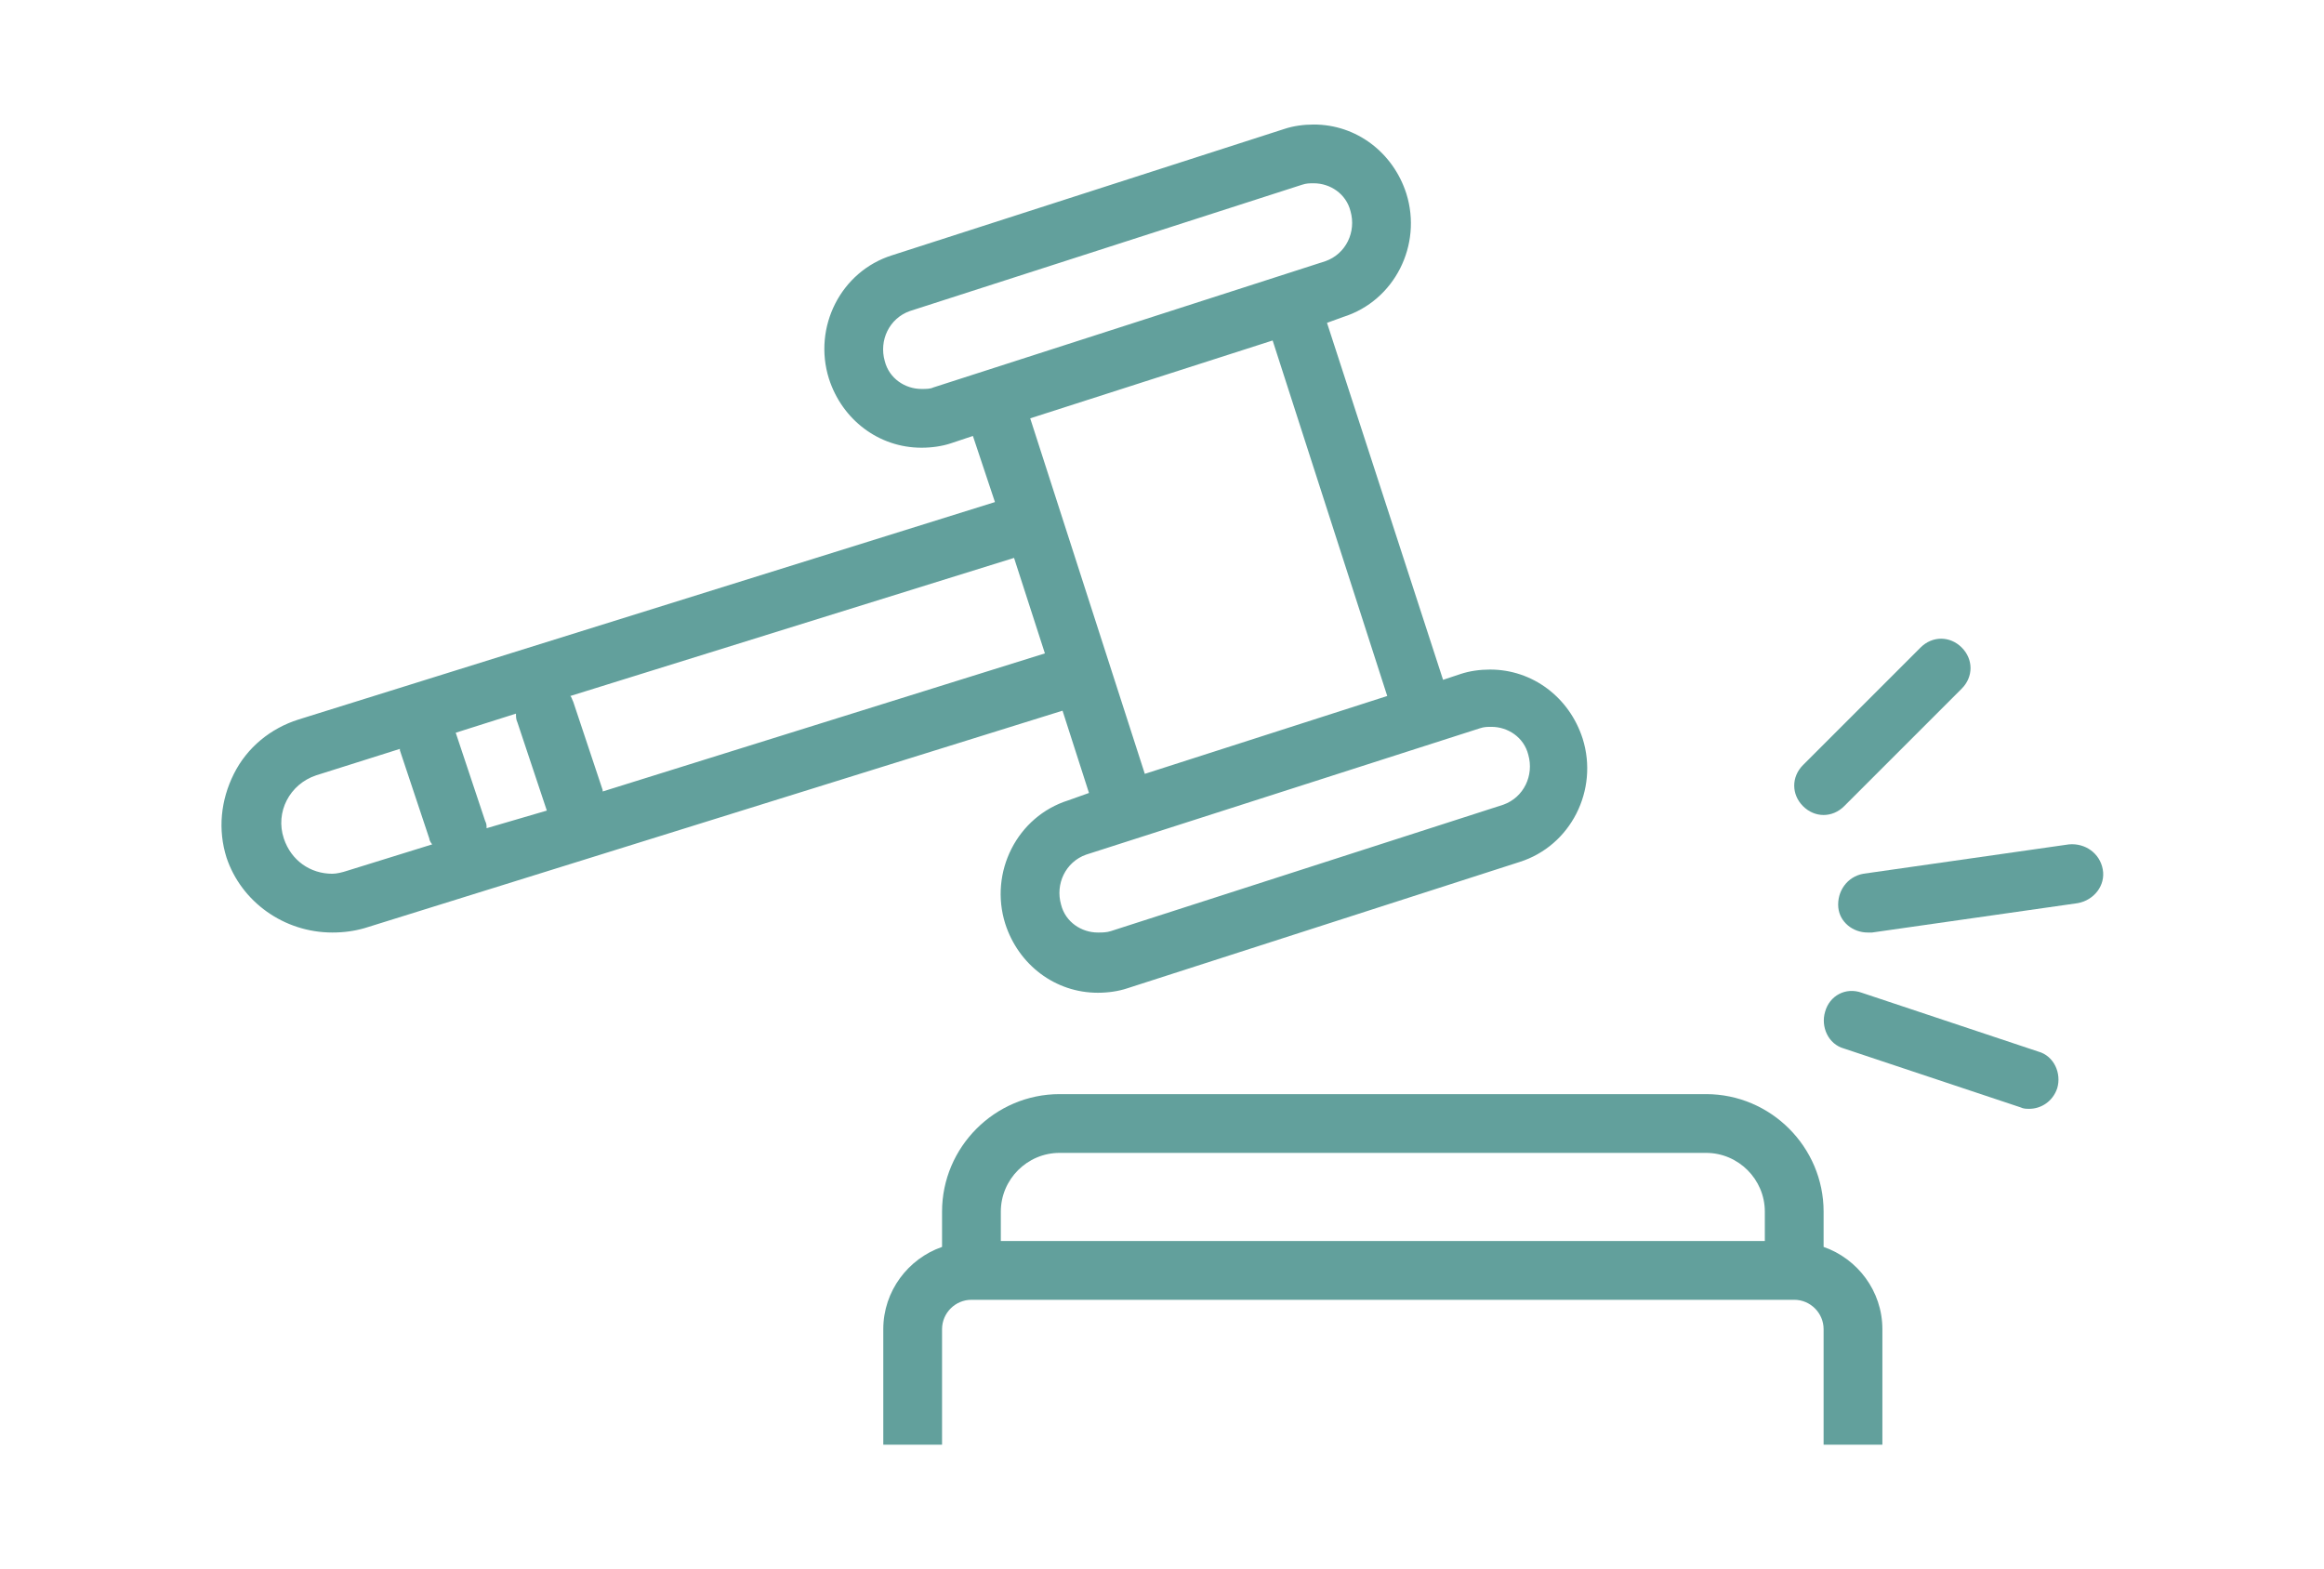
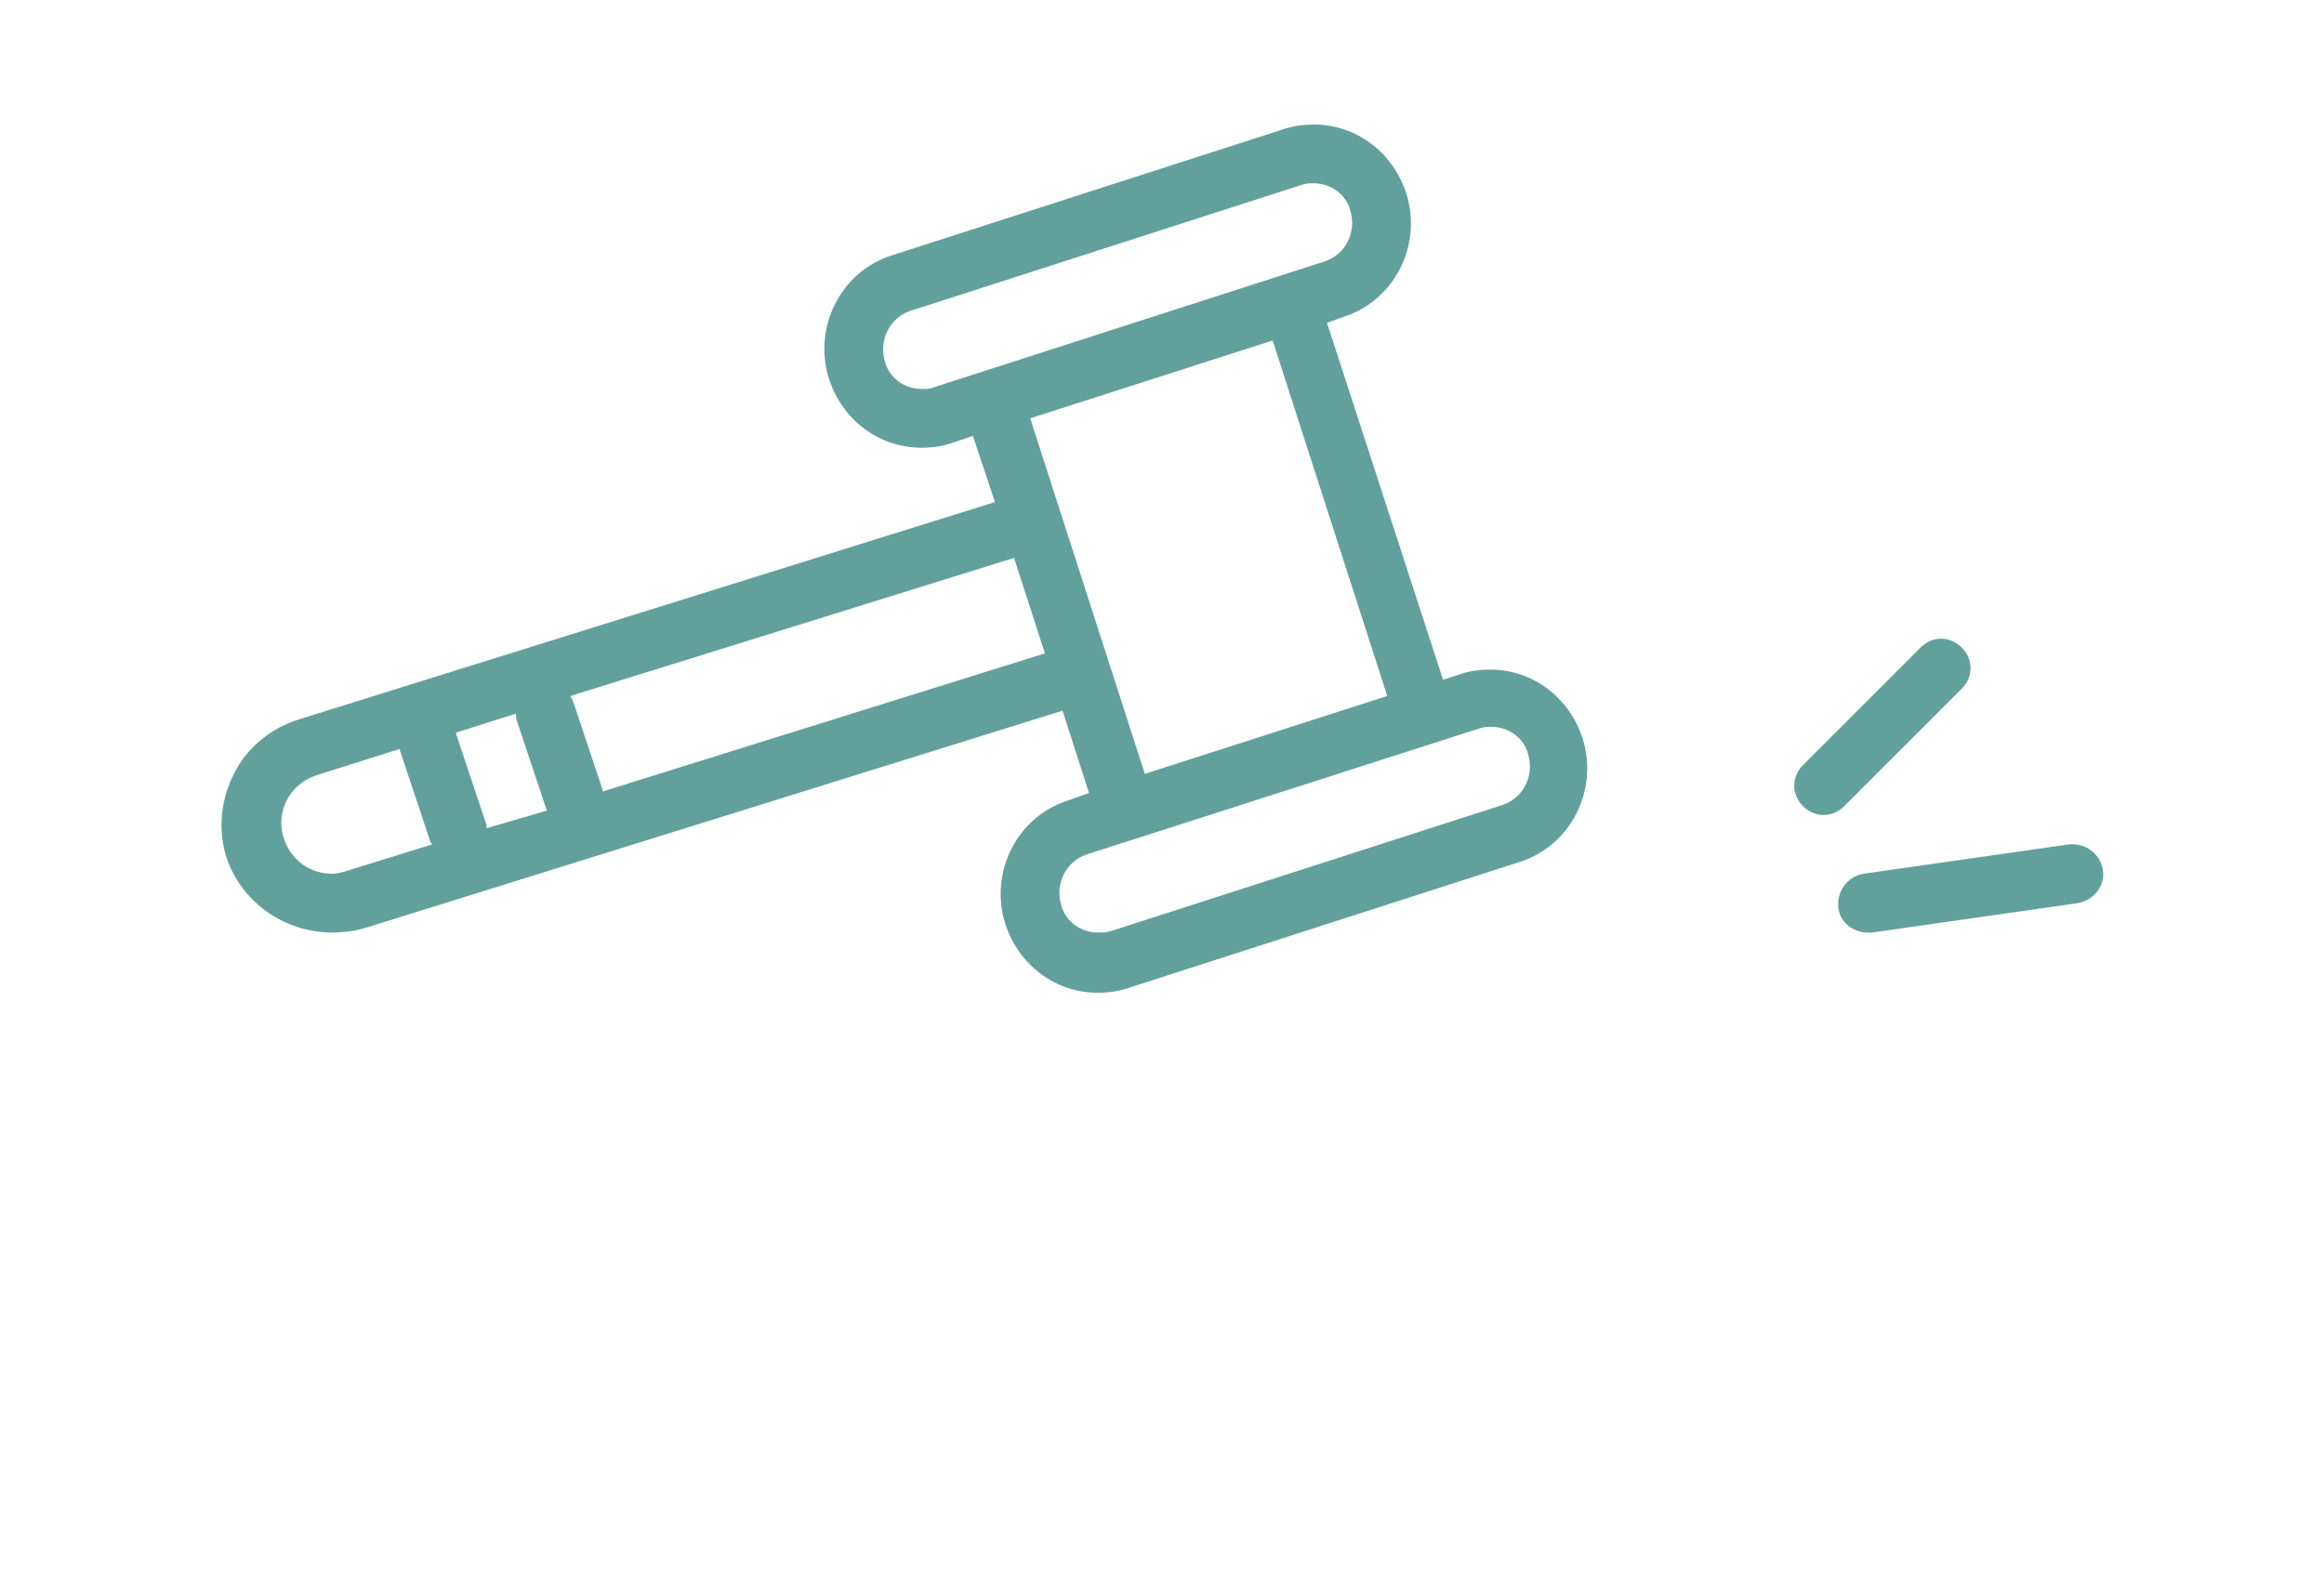
<svg xmlns="http://www.w3.org/2000/svg" width="1600" zoomAndPan="magnify" viewBox="0 0 1200 810" height="1080" preserveAspectRatio="xMidYMid meet" version="1.2">
  <defs>
    <clipPath id="d058b54f6b">
-       <path d="M 114 565 L 1086 565 L 1086 746.051 L 114 746.051 Z M 114 565 " />
-     </clipPath>
+       </clipPath>
    <clipPath id="681f94adff">
      <path d="M 114 64.301 L 820 64.301 L 820 513 L 114 513 Z M 114 64.301 " />
    </clipPath>
  </defs>
  <g id="33590afeb2">
    <rect x="0" width="1200" y="0" height="810" style="fill:#ffffff;fill-opacity:1;stroke:none;" />
    <rect x="0" width="1200" y="0" height="810" style="fill:#ffffff;fill-opacity:1;stroke:none;" />
    <g clip-rule="nonzero" clip-path="url(#d058b54f6b)">
      <path style=" stroke:none;fill-rule:nonzero;fill:#62a09c;fill-opacity:1;" d="M 1070.59 747.086 L 971.969 747.086 L 971.969 686.395 C 971.969 666.668 959.07 649.977 941.621 643.91 L 941.621 625.703 C 941.621 592.32 914.309 565.008 880.93 565.008 L 547.125 565.008 C 513.742 565.008 486.43 592.32 486.43 625.703 L 486.43 643.91 C 468.98 649.977 456.086 666.668 456.086 686.395 L 456.086 747.086 L 129.867 747.086 C 121.52 747.086 114.691 753.914 114.691 762.258 C 114.691 770.605 121.52 777.43 129.867 777.43 L 1070.59 777.43 C 1078.938 777.43 1085.766 770.605 1085.766 762.258 C 1085.766 753.914 1078.938 747.086 1070.59 747.086 Z M 516.777 625.703 C 516.777 609.012 530.434 595.355 547.125 595.355 L 880.93 595.355 C 897.621 595.355 911.273 609.012 911.273 625.703 L 911.273 640.875 L 516.777 640.875 Z M 941.621 747.086 L 486.43 747.086 L 486.43 686.395 C 486.43 678.047 493.258 671.219 501.605 671.219 L 926.449 671.219 C 934.793 671.219 941.621 678.047 941.621 686.395 Z M 941.621 747.086 " />
    </g>
    <g clip-rule="nonzero" clip-path="url(#681f94adff)">
      <path style=" stroke:none;fill-rule:nonzero;fill:#62a09c;fill-opacity:1;" d="M 171.59 481.559 C 177.66 481.559 182.973 480.801 188.281 479.281 L 548.641 367.004 L 562.297 409.488 L 551.676 413.281 C 525.121 421.625 510.707 450.453 519.055 477.008 C 525.883 498.25 544.848 512.664 566.848 512.664 C 572.16 512.664 577.469 511.902 582.02 510.387 L 784.582 445.145 C 811.133 436.797 825.547 407.969 817.203 381.418 C 810.375 360.176 791.41 345.762 769.406 345.762 C 764.098 345.762 758.785 346.52 754.234 348.035 L 745.129 351.07 L 685.199 166.719 L 693.543 163.684 C 720.094 155.34 734.508 126.512 726.164 99.957 C 719.336 78.715 700.371 64.301 678.371 64.301 C 673.059 64.301 667.75 65.059 663.195 66.578 L 460.637 131.82 C 434.086 140.164 419.672 168.996 428.016 195.547 C 434.844 216.789 453.809 231.203 475.809 231.203 C 481.121 231.203 486.43 230.445 490.984 228.93 L 502.363 225.133 L 513.742 259.273 L 154.145 371.555 C 139.727 376.105 127.59 385.969 120.762 399.625 C 113.934 413.281 112.418 428.453 116.969 442.867 C 124.555 465.625 146.555 481.559 171.59 481.559 Z M 764.098 376.105 C 766.371 375.348 767.891 375.348 770.168 375.348 C 778.512 375.348 786.855 380.656 789.133 389.762 C 792.168 400.383 786.855 411.762 776.234 415.555 L 573.676 480.801 C 571.398 481.559 569.125 481.559 566.848 481.559 C 558.504 481.559 550.156 476.246 547.883 467.145 C 544.848 456.523 550.156 445.145 560.777 441.352 Z M 716.301 359.414 L 591.125 399.625 L 531.949 216.031 L 657.129 175.824 Z M 481.879 200.098 C 480.363 200.859 478.086 200.859 475.809 200.859 C 467.465 200.859 459.121 195.547 456.844 186.445 C 453.809 175.824 459.121 164.441 469.742 160.648 L 672.301 95.406 C 674.578 94.648 676.094 94.648 678.371 94.648 C 686.715 94.648 695.059 99.957 697.336 109.062 C 700.371 119.684 695.059 131.062 684.438 134.855 Z M 523.605 288.102 L 539.535 337.414 L 311.184 408.727 C 311.184 408.727 311.184 408.727 311.184 407.969 L 296.012 362.449 C 295.25 360.934 295.25 360.176 294.492 359.414 Z M 266.422 368.52 C 266.422 370.035 266.422 371.555 267.18 373.07 L 282.355 418.59 L 251.25 427.695 C 251.25 426.176 251.25 425.418 250.492 423.902 L 235.316 378.383 Z M 163.246 400.383 L 206.488 386.727 C 206.488 386.727 206.488 387.484 206.488 387.484 L 221.664 433.004 C 221.664 433.762 222.422 435.281 223.18 436.039 L 179.18 449.695 C 176.902 450.453 173.867 451.211 171.59 451.211 C 160.211 451.211 150.348 444.383 146.555 433.004 C 142.004 419.348 149.59 404.934 163.246 400.383 Z M 163.246 400.383 " />
    </g>
    <path style=" stroke:none;fill-rule:nonzero;fill:#62a09c;fill-opacity:1;" d="M 941.621 420.867 C 945.414 420.867 949.207 419.348 952.242 416.312 L 1012.934 355.621 C 1019.004 349.555 1019.004 340.449 1012.934 334.379 C 1006.863 328.312 997.762 328.312 991.691 334.379 L 931 395.07 C 924.93 401.141 924.93 410.246 931 416.312 C 934.035 419.348 937.828 420.867 941.621 420.867 Z M 941.621 420.867 " />
-     <path style=" stroke:none;fill-rule:nonzero;fill:#62a09c;fill-opacity:1;" d="M 961.348 512.664 C 953 509.629 944.656 514.18 942.379 522.523 C 940.105 530.113 943.898 539.215 952.242 541.492 L 1043.281 571.836 C 1044.797 572.598 1046.316 572.598 1047.832 572.598 C 1053.902 572.598 1059.969 568.805 1062.246 561.977 C 1064.523 554.387 1060.73 545.285 1052.383 543.008 Z M 961.348 512.664 " />
    <path style=" stroke:none;fill-rule:nonzero;fill:#62a09c;fill-opacity:1;" d="M 949.207 468.66 C 949.965 476.246 956.793 481.559 964.379 481.559 C 965.141 481.559 965.898 481.559 966.656 481.559 L 1072.867 466.387 C 1081.211 464.867 1087.281 457.281 1085.766 448.938 C 1084.246 440.59 1076.66 435.281 1068.316 436.039 L 962.105 451.211 C 953.758 452.73 948.449 460.316 949.207 468.66 Z M 949.207 468.66 " />
  </g>
</svg>